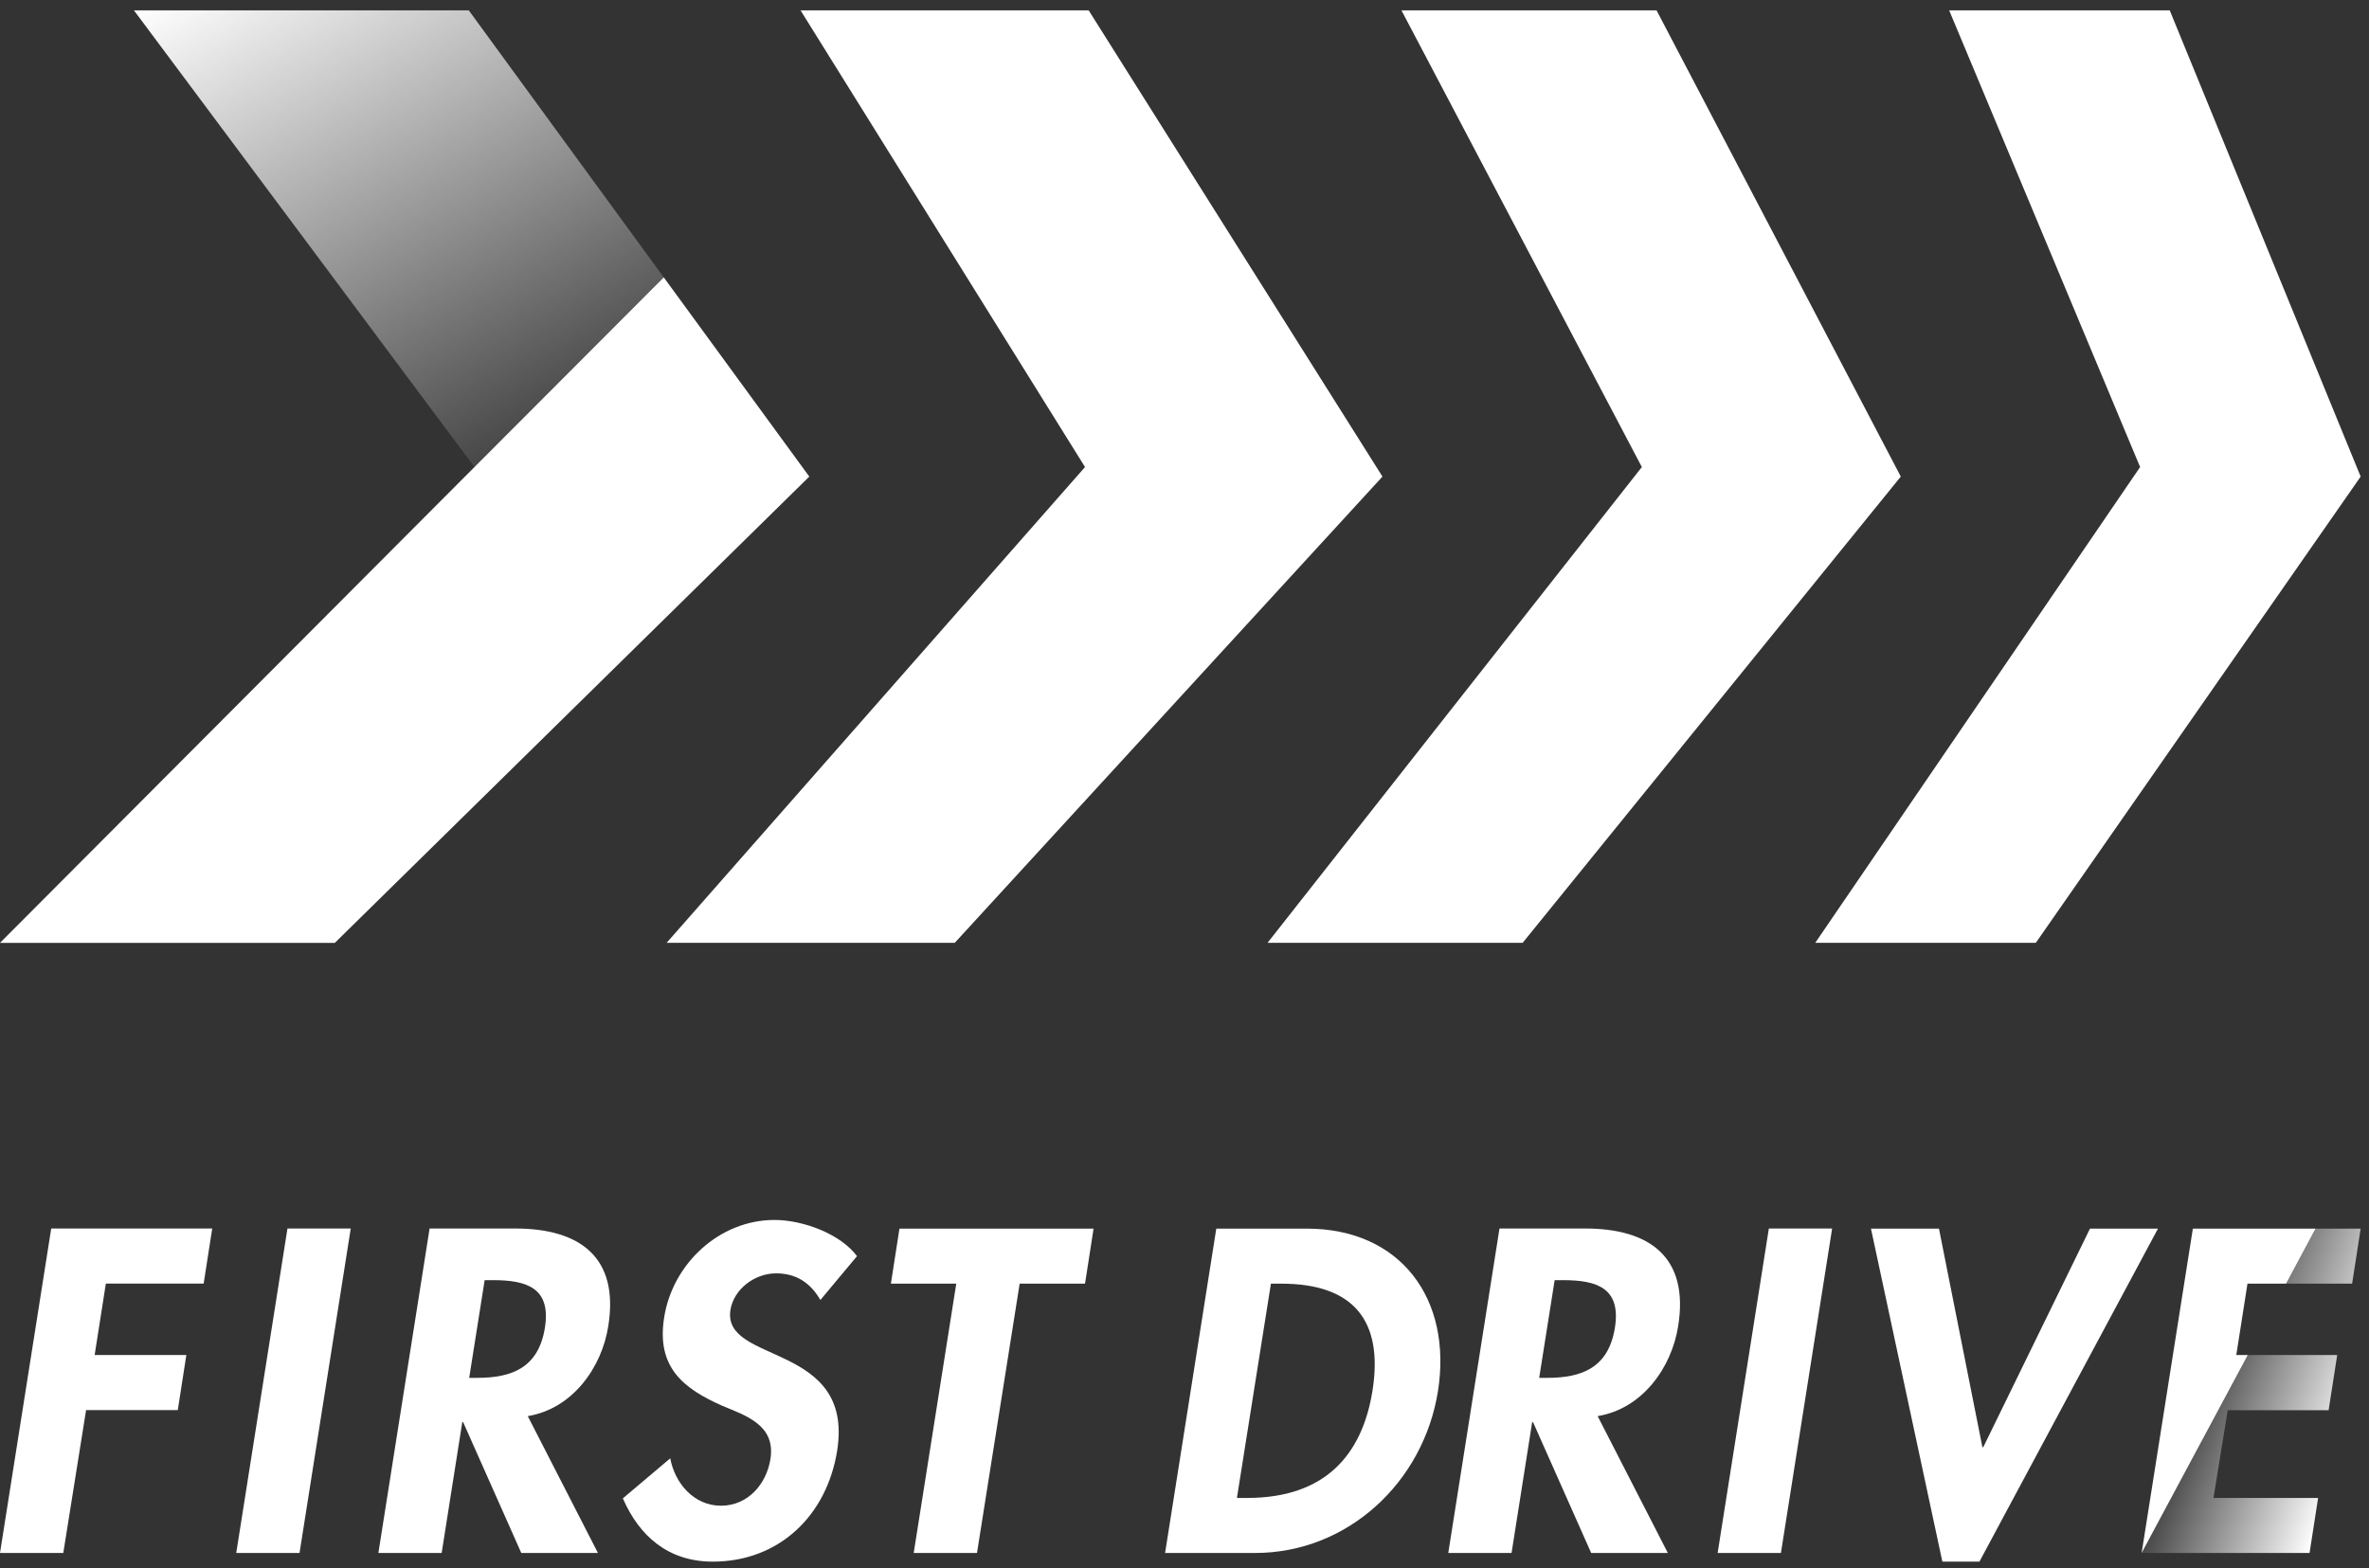
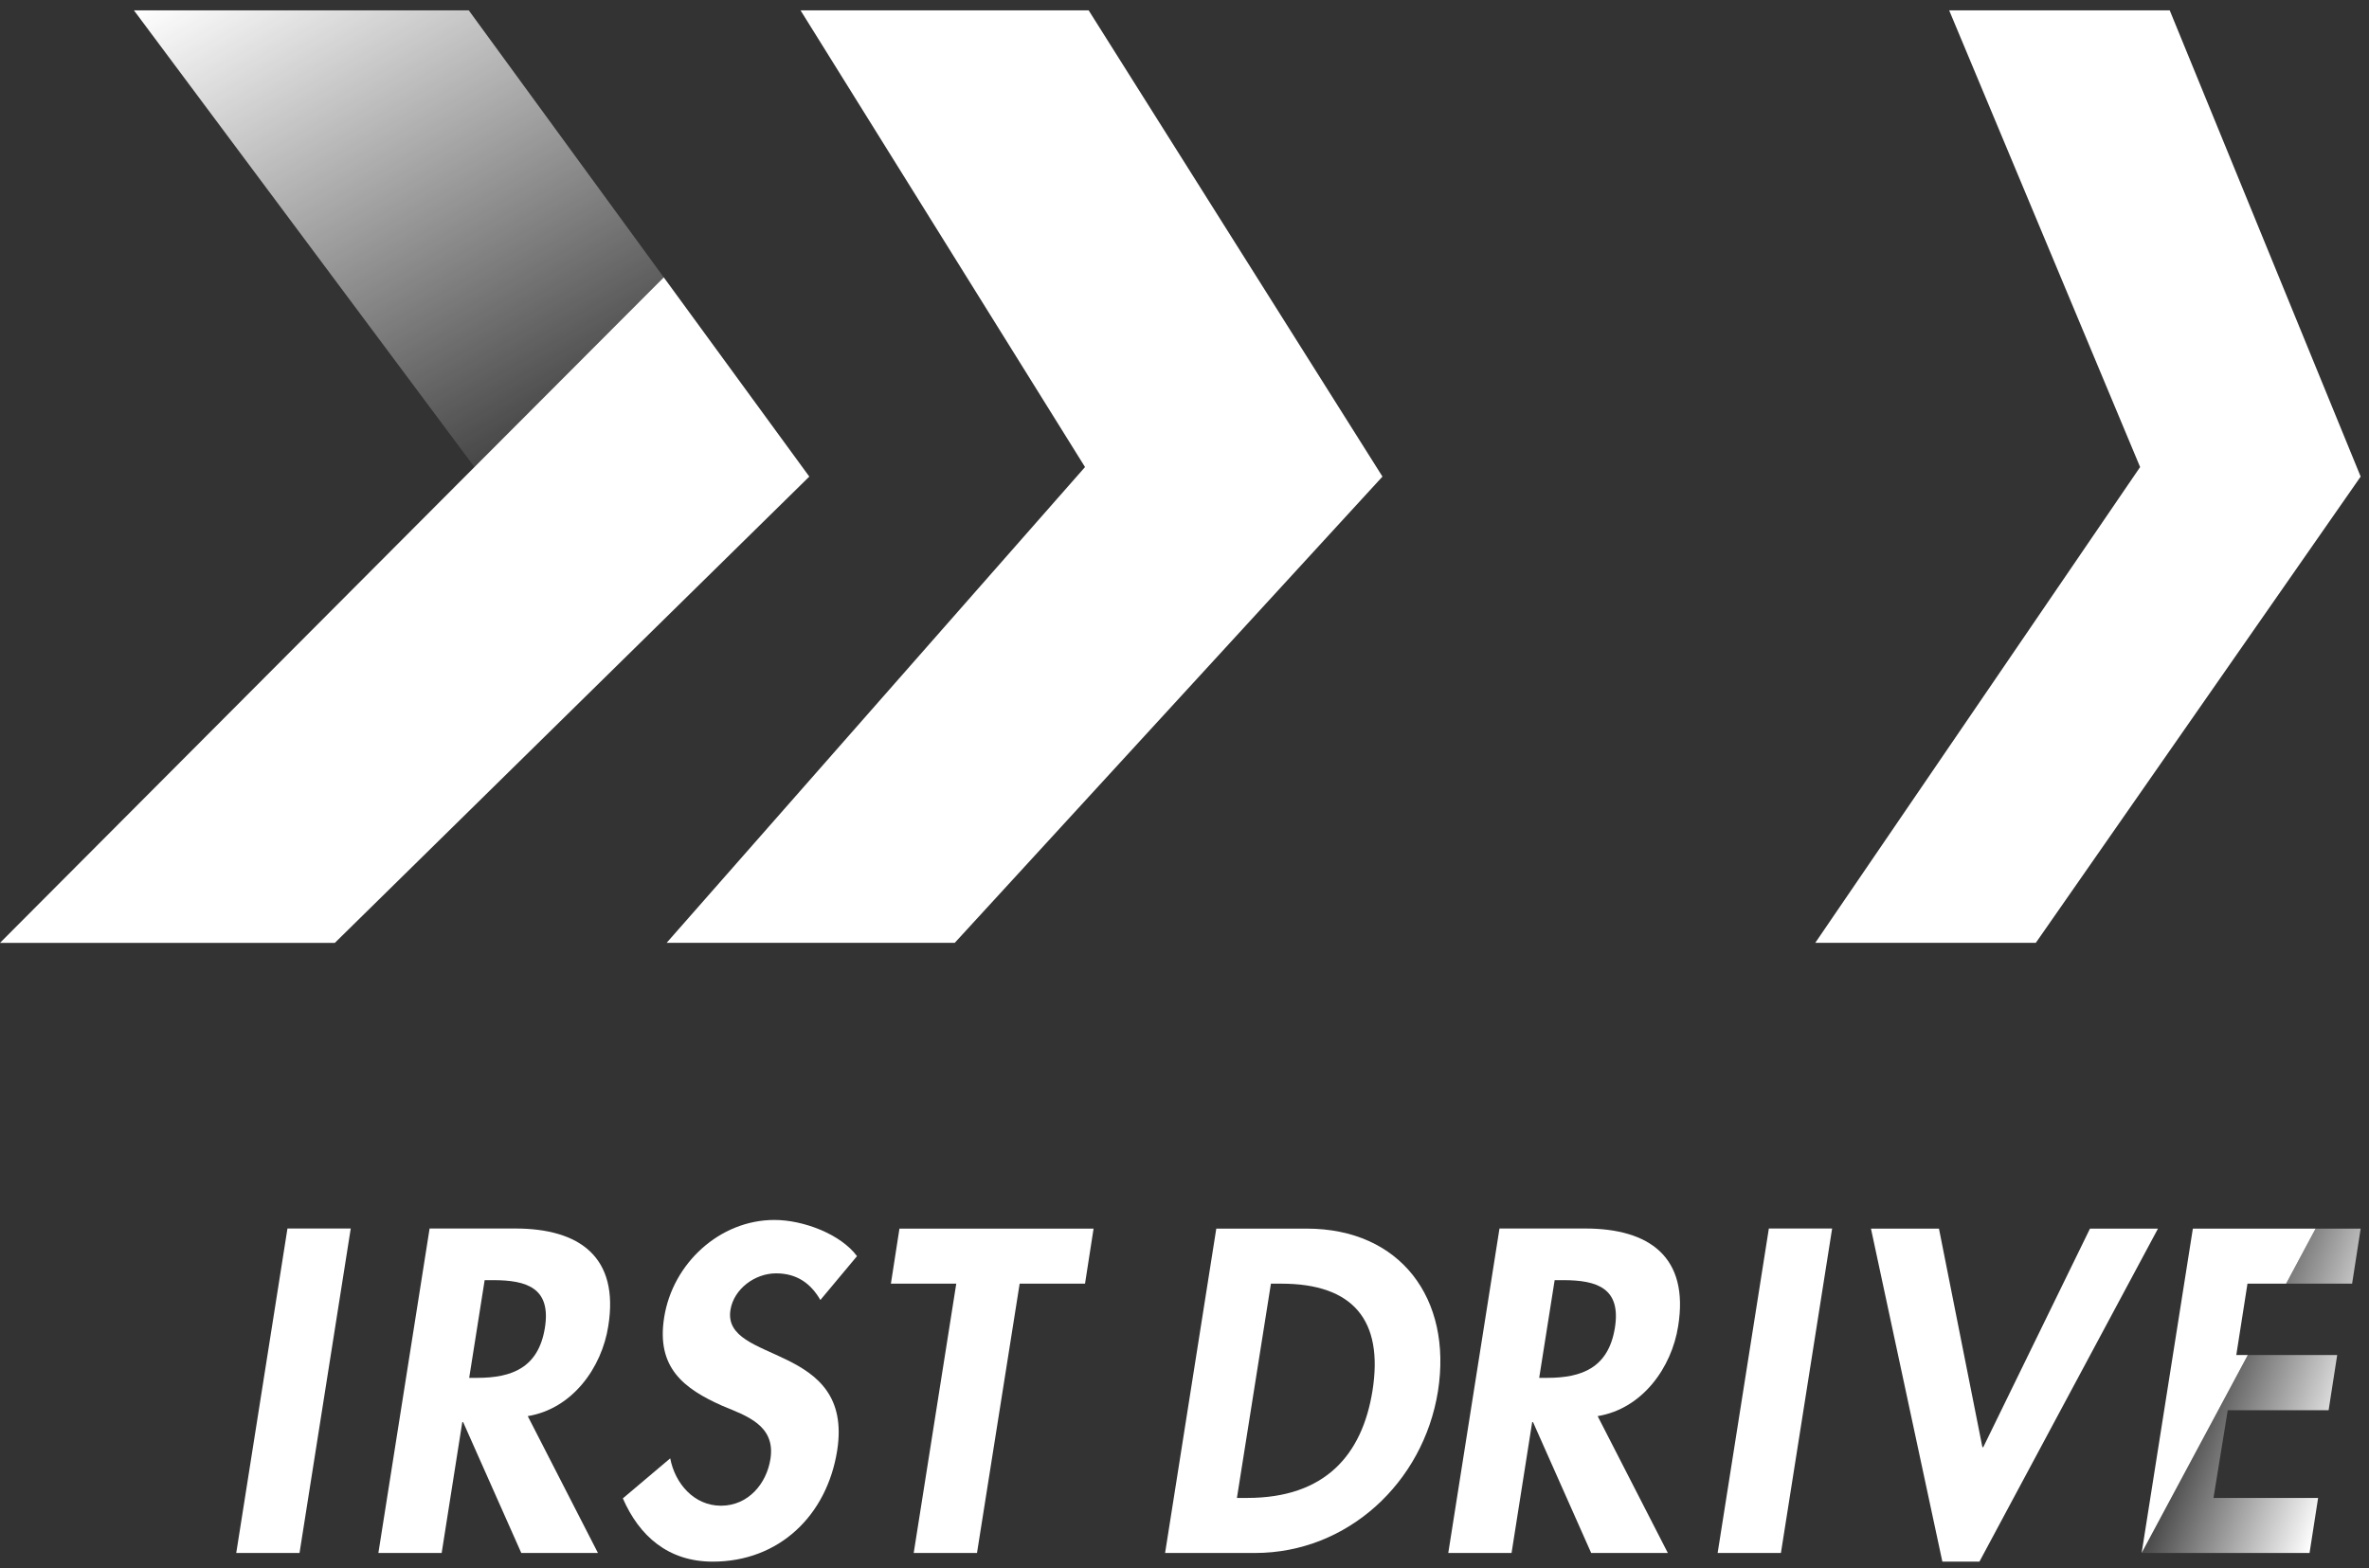
<svg xmlns="http://www.w3.org/2000/svg" width="216" height="143" viewBox="0 0 216 143" fill="none">
  <rect x="0" y="0" width="216" height="143" fill="#333333" stroke="none" />
  <g clip-path="url(#clip0_841_307)">
-     <path d="M9.65 117.062L8.63 123.572H16.99L16.21 128.592H7.85L5.77 141.622H0L4.67 112.032H19.35L18.57 117.052H9.66L9.65 117.062Z" fill="white" />
    <path d="M27.31 141.622H21.54L26.21 112.032H31.98L27.31 141.622Z" fill="white" />
    <path d="M54.51 141.622H47.53L42.23 129.692H42.15L40.27 141.622H34.5L39.17 112.032H46.98C52.83 112.032 56.48 114.622 55.46 120.942C54.87 124.712 52.2 128.472 48.12 129.142L54.52 141.622H54.51ZM42.77 125.652H43.52C46.7 125.652 49.09 124.712 49.68 121.102C50.27 117.452 48.03 116.742 44.97 116.742H44.19L42.78 125.652H42.77Z" fill="white" />
    <path d="M74.8 118.552C73.94 117.062 72.68 116.122 70.76 116.122C68.84 116.122 66.91 117.532 66.6 119.462C65.82 124.442 77.9 122.362 76.33 132.292C75.39 138.212 71.03 142.412 64.99 142.412C60.91 142.412 58.28 140.062 56.79 136.642L61.11 132.992C61.54 135.272 63.27 137.312 65.74 137.312C68.21 137.312 69.9 135.312 70.25 133.032C70.72 129.972 68.05 129.112 65.86 128.202C62.33 126.632 59.82 124.712 60.56 120.122C61.34 115.212 65.62 111.252 70.61 111.252C73.24 111.252 76.65 112.542 78.14 114.552L74.8 118.552Z" fill="white" />
    <path d="M89.08 141.622H83.31L87.19 117.062H81.23L82.01 112.042H99.71L98.93 117.062H92.97L89.08 141.622Z" fill="white" />
    <path d="M110.9 112.042H119.14C127.69 112.042 132.44 118.442 131.11 126.872C129.78 135.192 122.87 141.622 114.43 141.622H106.23L110.9 112.032V112.042ZM112.78 136.602H113.72C120.82 136.602 124.2 132.682 125.14 126.832C126.16 120.392 123.37 117.062 116.82 117.062H115.88L112.78 136.602Z" fill="white" />
    <path d="M152.06 141.622H145.08L139.78 129.692H139.7L137.82 141.622H132.05L136.72 112.032H144.53C150.38 112.032 154.03 114.622 153.01 120.942C152.42 124.712 149.75 128.472 145.67 129.142L152.07 141.622H152.06ZM140.33 125.652H141.08C144.26 125.652 146.65 124.712 147.24 121.102C147.83 117.452 145.59 116.742 142.53 116.742H141.75L140.34 125.652H140.33Z" fill="white" />
    <path d="M162.38 141.622H156.61L161.28 112.032H167.05L162.38 141.622Z" fill="white" />
    <path d="M208.44 117.062L211.13 112.042H199.94L195.27 141.622L204.95 123.572H203.9L204.92 117.062H208.44Z" fill="white" />
    <path d="M180.75 131.972H180.83L190.56 112.042H196.76L180.48 142.412H177.1L170.59 112.042H176.79L180.75 131.972Z" fill="white" />
    <path d="M99.26 0.942H72.99L98.93 42.592L60.78 85.982H87.05L126.05 43.462L99.26 0.942Z" fill="white" />
-     <path d="M151.04 0.942H127.78L149.7 42.592L115.57 85.982H138.83L173.31 43.462L151.04 0.942Z" fill="white" />
    <path d="M197.83 0.942H177.72L195.13 42.592L165.51 85.982H185.62L215.24 43.462L197.83 0.942Z" fill="white" />
    <path d="M60.52 25.293L43.26 42.593L0 85.983H30.53L73.79 43.462L60.52 25.293Z" fill="white" />
    <path style="mix-blend-mode:screen" d="M212.3 128.602H203.12L201.82 136.602H211.36L210.58 141.622H195.28L204.96 123.572H213.1L212.32 128.592L212.3 128.602ZM214.46 117.062H208.44L211.13 112.042H215.24L214.46 117.062Z" fill="url(#paint0_linear_841_307)" />
    <path style="mix-blend-mode:screen" d="M60.52 25.292L42.74 0.942H12.21L43.26 42.592L60.52 25.292Z" fill="url(#paint1_linear_841_307)" />
  </g>
  <defs>
    <linearGradient id="paint0_linear_841_307" x1="214.71" y1="130.272" x2="201.19" y2="125.352" gradientUnits="userSpaceOnUse">
      <stop stop-color="white" />
      <stop offset="1" stop-color="white" stop-opacity="0.1" />
    </linearGradient>
    <linearGradient id="paint1_linear_841_307" x1="25.05" y1="-6.478" x2="50.85" y2="38.212" gradientUnits="userSpaceOnUse">
      <stop stop-color="white" />
      <stop offset="1" stop-color="white" stop-opacity="0.1" />
    </linearGradient>
    <clipPath id="clip0_841_307">
      <rect width="215.24" height="141.47" fill="white" transform="translate(0 0.942)" />
    </clipPath>
  </defs>
</svg>